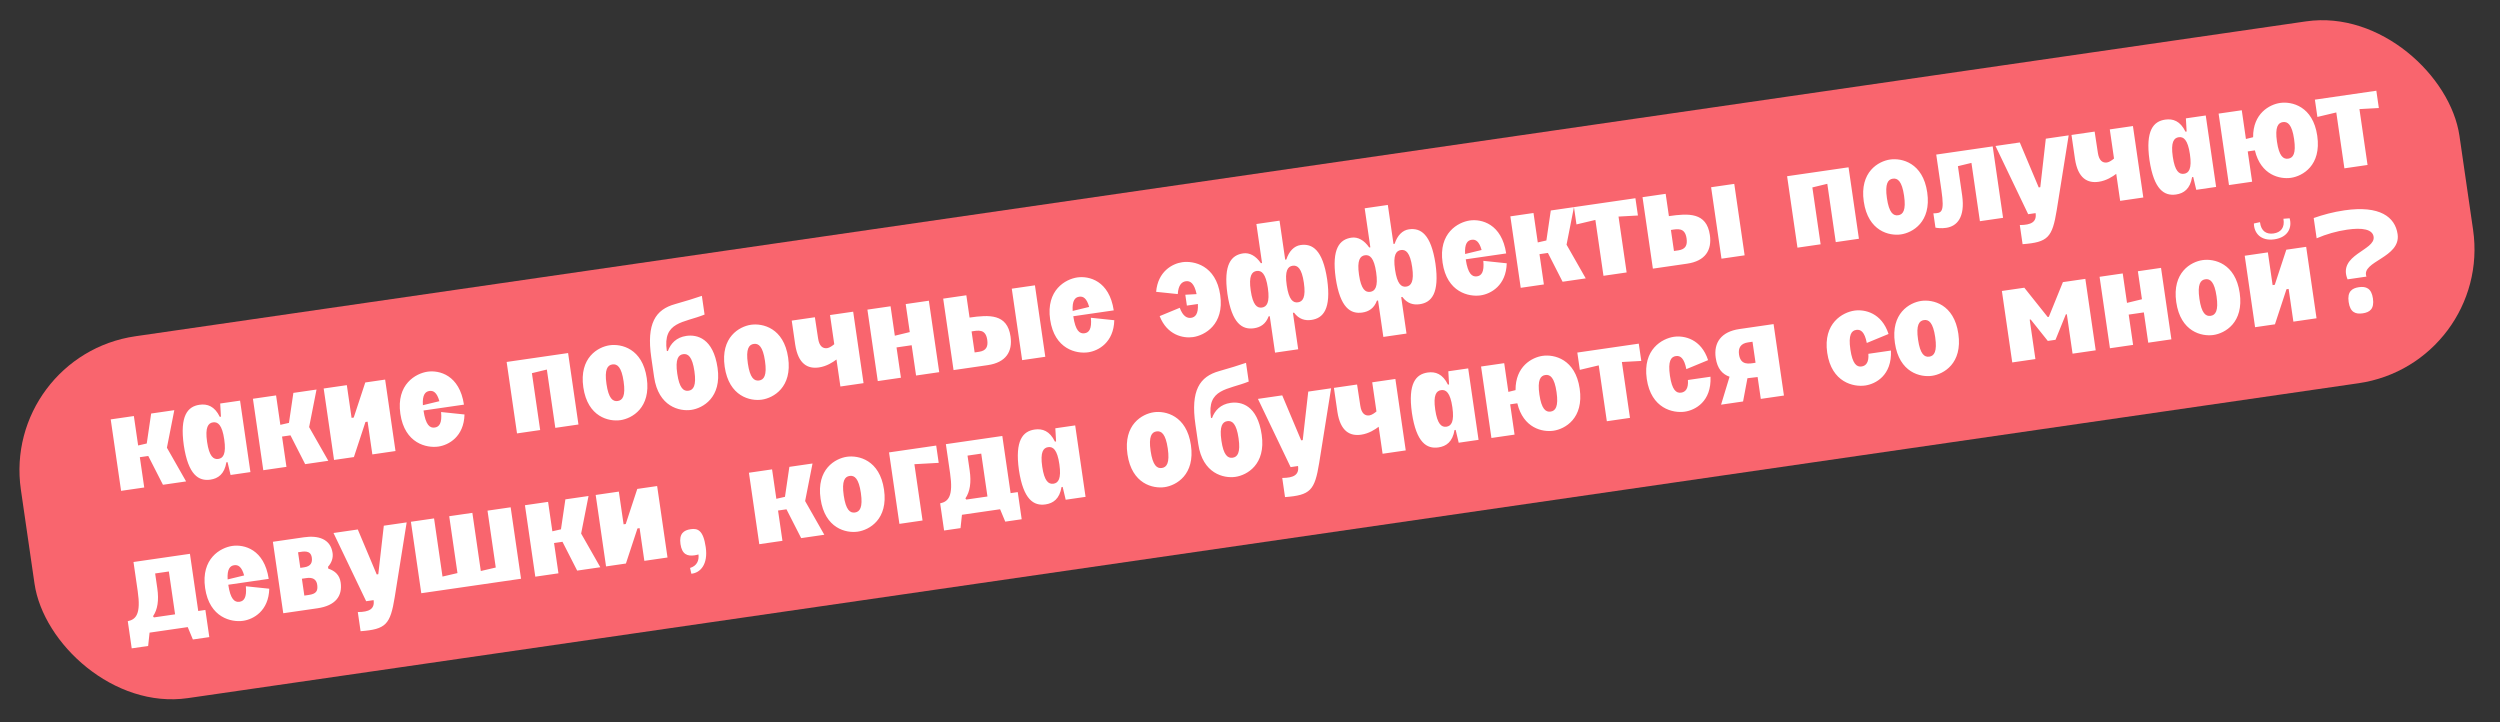
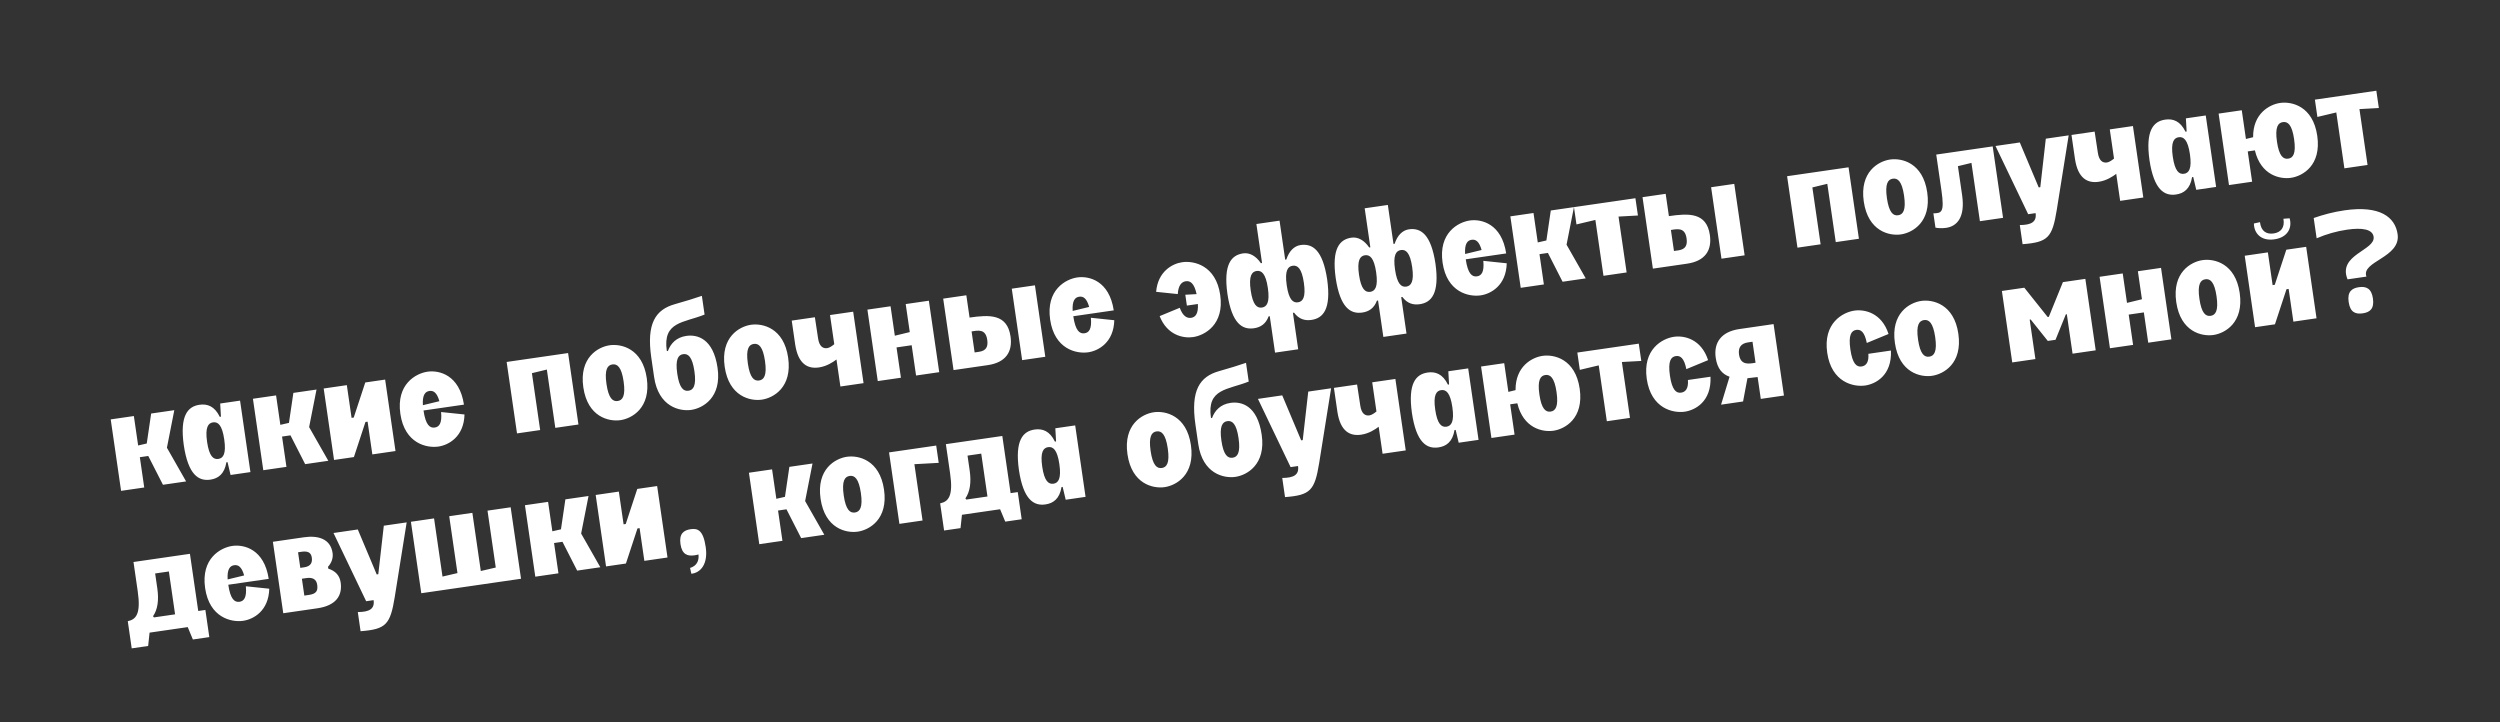
<svg xmlns="http://www.w3.org/2000/svg" width="277" height="80" viewBox="0 0 277 80" fill="none">
  <rect x="0" y="0" width="277" height="80" fill="#333333" stroke="none" />
-   <rect x="0.16" y="39.41" width="273.024" height="40.514" rx="15" transform="rotate(-8.254 0.16 39.41)" fill="#F9656E" />
  <path d="M13.416 54.386L12.267 46.469L14.832 46.097L15.306 49.359L16.26 49.14L16.748 45.819L19.313 45.447L18.494 49.608L20.62 53.341L18.055 53.713L16.428 50.522L15.494 50.657L15.981 54.014L13.416 54.386ZM27.747 52.307L25.547 52.627L25.211 51.204L25.084 51.222C24.87 52.531 24.165 53.021 23.31 53.145C22.011 53.333 20.858 52.628 20.364 49.336C19.903 46.041 20.808 45.036 22.106 44.848C22.961 44.724 23.776 44.993 24.354 46.187L24.48 46.169L24.398 44.709L26.599 44.39L27.747 52.307ZM22.945 48.962C23.18 50.577 23.651 50.929 24.19 50.851C24.728 50.773 25.08 50.301 24.846 48.686C24.611 47.071 24.14 46.719 23.602 46.797C23.063 46.875 22.711 47.347 22.945 48.962ZM29.173 52.1L28.024 44.183L30.589 43.811L31.062 47.073L32.017 46.854L32.505 43.533L35.07 43.161L34.251 47.322L36.377 51.055L33.812 51.427L32.185 48.236L31.251 48.371L31.738 51.728L29.173 52.1ZM40.472 42.378L42.673 42.058L43.821 49.975L41.256 50.348L40.73 46.721L40.492 46.756L39.213 50.644L37.012 50.963L35.864 43.046L38.429 42.674L38.955 46.3L39.193 46.266L40.472 42.378ZM44.36 45.855C43.882 42.562 46.086 41.369 47.368 41.183C48.666 40.995 50.912 41.542 51.406 44.833L46.925 45.483C47.159 47.099 47.63 47.45 48.169 47.372C48.66 47.301 48.992 46.913 48.873 45.653L51.467 45.924C51.404 48.39 49.712 49.315 48.572 49.48C47.289 49.666 44.837 49.149 44.36 45.855ZM46.856 44.895L48.683 44.452C48.414 43.489 48.024 43.255 47.581 43.319C47.122 43.385 46.785 43.741 46.856 44.895ZM62.945 39.118L64.093 47.035L61.528 47.407L60.591 40.946L58.936 41.348L59.85 47.65L57.285 48.022L56.136 40.105L62.945 39.118ZM64.632 42.915C64.154 39.621 66.263 38.442 67.545 38.256C68.828 38.07 71.184 38.601 71.662 41.895C72.14 45.188 70.031 46.367 68.749 46.553C67.466 46.739 65.11 46.208 64.632 42.915ZM67.197 42.543C67.431 44.158 67.903 44.51 68.441 44.432C68.979 44.353 69.331 43.882 69.097 42.267C68.863 40.652 68.391 40.3 67.853 40.378C67.315 40.456 66.963 40.928 67.197 42.543ZM78.067 34.854C75.761 35.787 73.408 35.611 73.881 38.873L73.999 38.904C74.311 38.051 74.941 37.377 76.05 37.217C77.221 37.047 79.028 37.464 79.506 40.757C79.984 44.051 77.875 45.23 76.592 45.416C75.31 45.602 72.953 45.07 72.475 41.777L72.163 39.623C71.612 35.823 72.636 34.3 74.795 33.696C76.068 33.334 76.858 33.09 77.767 32.78L78.067 34.854ZM75.04 41.405C75.275 43.02 75.746 43.372 76.285 43.294C76.823 43.216 77.175 42.744 76.941 41.129C76.706 39.514 76.235 39.162 75.697 39.24C75.158 39.318 74.806 39.79 75.04 41.405ZM80.296 40.642C79.818 37.349 81.927 36.17 83.209 35.984C84.492 35.798 86.849 36.329 87.326 39.623C87.804 42.916 85.696 44.095 84.413 44.281C83.13 44.467 80.774 43.936 80.296 40.642ZM82.861 40.27C83.095 41.885 83.567 42.237 84.105 42.159C84.644 42.081 84.996 41.61 84.761 39.995C84.527 38.38 84.055 38.028 83.517 38.106C82.979 38.184 82.627 38.655 82.861 40.27ZM87.724 35.523L90.289 35.151L90.644 37.492C90.773 38.379 91.183 38.643 91.658 38.574C91.927 38.535 92.248 38.294 92.436 38.138L91.967 34.907L94.532 34.535L95.681 42.453L93.116 42.825L92.682 39.832C92.288 40.131 91.595 40.588 90.74 40.712C89.52 40.889 88.442 40.366 88.109 38.183L87.724 35.523ZM96.108 34.307L98.674 33.935L99.147 37.197L100.802 36.795L100.352 33.691L102.917 33.319L104.066 41.236L101.5 41.608L101.013 38.251L99.335 38.495L99.822 41.852L97.257 42.224L96.108 34.307ZM114.67 31.614L115.819 39.531L113.254 39.903L112.105 31.986L114.67 31.614ZM105.653 41.006L104.505 33.089L107.07 32.717L107.428 35.187C109.613 34.87 111.602 34.759 111.967 37.277C112.211 38.955 111.464 40.163 109.438 40.457L105.653 41.006ZM107.989 39.05L108.48 38.979C109.287 38.862 109.494 38.395 109.386 37.651C109.21 36.432 108.393 36.599 107.651 36.723L107.989 39.05ZM116.356 35.411C115.878 32.118 118.082 30.925 119.364 30.739C120.663 30.551 122.909 31.098 123.402 34.389L118.921 35.039C119.155 36.654 119.627 37.006 120.165 36.928C120.656 36.857 120.988 36.469 120.87 35.209L123.463 35.48C123.401 37.946 121.708 38.871 120.568 39.036C119.285 39.222 116.834 38.705 116.356 35.411ZM118.852 34.451L120.679 34.008C120.41 33.045 120.021 32.81 119.577 32.875C119.118 32.941 118.782 33.297 118.852 34.451ZM130.717 34.104C131.065 35.056 131.534 35.279 131.978 35.215C132.437 35.148 132.789 34.79 132.726 33.683L131.506 33.86L131.332 32.657L132.583 32.589C132.325 31.365 131.865 31.092 131.39 31.161C130.946 31.225 130.56 31.572 130.497 32.584L128.1 32.334C128.29 30.075 129.894 29.212 130.987 29.053C132.269 28.867 134.721 29.384 135.199 32.678C135.677 35.971 133.473 37.164 132.19 37.35C131.098 37.509 129.314 37.137 128.49 35.025L130.717 34.104ZM141.275 39.072L140.689 35.034L140.563 35.053C140.25 35.906 139.656 36.267 138.943 36.371C137.645 36.559 136.492 35.853 135.998 32.562C135.536 29.266 136.441 28.262 137.74 28.073C138.452 27.97 139.154 28.353 139.708 29.162L139.835 29.144L139.208 24.821L141.773 24.449L142.4 28.772L142.527 28.753C142.828 27.82 143.392 27.253 144.105 27.15C145.403 26.962 146.557 27.668 147.05 30.959C147.512 34.255 146.607 35.259 145.309 35.447C144.596 35.551 143.924 35.373 143.381 34.644L143.255 34.662L143.84 38.7L141.275 39.072ZM138.579 32.188C138.813 33.803 139.285 34.155 139.823 34.077C140.361 33.998 140.713 33.527 140.479 31.912C140.245 30.297 139.773 29.945 139.235 30.023C138.697 30.101 138.345 30.573 138.579 32.188ZM142.569 31.609C142.803 33.224 143.275 33.576 143.813 33.498C144.352 33.42 144.704 32.948 144.469 31.333C144.235 29.718 143.764 29.366 143.225 29.444C142.687 29.522 142.335 29.994 142.569 31.609ZM153.275 37.331L152.689 33.293L152.562 33.312C152.249 34.166 151.655 34.527 150.943 34.63C149.644 34.818 148.491 34.112 147.997 30.821C147.535 27.526 148.441 26.521 149.739 26.333C150.452 26.229 151.154 26.613 151.708 27.421L151.834 27.403L151.207 23.08L153.772 22.708L154.4 27.031L154.526 27.013C154.827 26.08 155.392 25.513 156.104 25.409C157.403 25.221 158.556 25.927 159.05 29.218C159.512 32.514 158.606 33.518 157.308 33.706C156.595 33.81 155.923 33.633 155.381 32.903L155.254 32.921L155.84 36.959L153.275 37.331ZM150.578 30.447C150.813 32.062 151.284 32.414 151.822 32.336C152.361 32.258 152.713 31.786 152.478 30.171C152.244 28.556 151.773 28.204 151.234 28.282C150.696 28.36 150.344 28.832 150.578 30.447ZM154.569 29.868C154.803 31.483 155.274 31.835 155.813 31.757C156.351 31.679 156.703 31.207 156.469 29.592C156.234 27.977 155.763 27.625 155.225 27.703C154.686 27.782 154.334 28.253 154.569 29.868ZM159.838 29.104C159.361 25.81 161.564 24.617 162.847 24.431C164.145 24.243 166.391 24.79 166.885 28.081L162.404 28.732C162.638 30.347 163.109 30.698 163.648 30.62C164.138 30.549 164.47 30.162 164.352 28.901L166.946 29.172C166.883 31.639 165.19 32.563 164.05 32.728C162.768 32.914 160.316 32.397 159.838 29.104ZM162.334 28.143L164.162 27.7C163.893 26.737 163.503 26.503 163.06 26.567C162.6 26.634 162.264 26.989 162.334 28.143ZM168.496 31.89L167.347 23.973L169.912 23.6L170.385 26.862L171.34 26.643L171.828 23.322L174.393 22.95L173.574 27.111L175.7 30.845L173.135 31.217L171.508 28.025L170.574 28.161L171.061 31.517L168.496 31.89ZM177.665 30.559L176.767 24.368L174.673 24.866L174.395 22.95L181.204 21.962L181.482 23.878L179.332 23.996L180.231 30.187L177.665 30.559ZM192.156 20.374L193.305 28.291L190.74 28.663L189.591 20.746L192.156 20.374ZM183.139 29.765L181.991 21.848L184.556 21.476L184.914 23.946C187.099 23.629 189.088 23.519 189.453 26.036C189.697 27.715 188.95 28.922 186.924 29.216L183.139 29.765ZM185.475 27.81L185.965 27.739C186.773 27.622 186.98 27.155 186.872 26.411C186.695 25.191 185.879 25.358 185.137 25.482L185.475 27.81ZM204.819 18.537L205.968 26.454L203.403 26.826L202.465 20.366L200.81 20.767L201.724 27.069L199.159 27.441L198.01 19.524L204.819 18.537ZM206.506 22.334C206.028 19.04 208.137 17.861 209.42 17.675C210.702 17.489 213.059 18.02 213.537 21.314C214.014 24.607 211.906 25.786 210.623 25.972C209.341 26.159 206.984 25.627 206.506 22.334ZM209.071 21.962C209.306 23.577 209.777 23.929 210.315 23.851C210.854 23.773 211.206 23.301 210.971 21.686C210.737 20.071 210.266 19.719 209.727 19.797C209.189 19.875 208.837 20.346 209.071 21.962ZM221.939 24.137L219.373 24.509L218.436 18.049L216.937 18.412L217.41 21.674C217.741 24.067 216.852 25.069 215.632 25.246C215.062 25.328 214.648 25.259 214.449 25.223L214.219 23.64C215.104 23.609 215.475 23.603 215.11 21.086L214.535 17.127L220.79 16.22L221.939 24.137ZM221.102 16.175L223.794 15.784L225.891 20.767L226.065 20.741L226.676 15.366L229.209 14.998L227.887 23.274C227.392 26.321 226.918 26.842 224.103 27.056L223.795 24.935C225.056 24.93 225.686 24.596 225.544 23.614L224.721 23.733L221.102 16.175ZM229.521 14.953L232.086 14.581L232.442 16.922C232.57 17.809 232.98 18.073 233.455 18.004C233.725 17.965 234.045 17.724 234.233 17.568L233.764 14.338L236.329 13.966L237.478 21.883L234.913 22.255L234.479 19.262C234.086 19.562 233.392 20.018 232.537 20.142C231.318 20.319 230.239 19.796 229.907 17.613L229.521 14.953ZM245.546 20.712L243.345 21.032L243.009 19.609L242.883 19.627C242.668 20.936 241.963 21.426 241.108 21.55C239.81 21.738 238.657 21.033 238.163 17.741C237.701 14.446 238.606 13.441 239.905 13.253C240.76 13.129 241.575 13.399 242.152 14.592L242.279 14.574L242.196 13.114L244.397 12.795L245.546 20.712ZM240.744 17.367C240.978 18.982 241.45 19.334 241.988 19.256C242.526 19.178 242.878 18.706 242.644 17.091C242.41 15.476 241.938 15.124 241.4 15.203C240.862 15.281 240.51 15.752 240.744 17.367ZM252.287 15.693C252.521 17.308 252.993 17.66 253.531 17.581C254.07 17.503 254.422 17.032 254.187 15.417C253.953 13.802 253.482 13.45 252.943 13.528C252.405 13.606 252.053 14.078 252.287 15.693ZM246.971 20.506L245.823 12.588L248.388 12.216L248.849 15.399L249.645 15.203C249.619 12.571 251.464 11.576 252.635 11.406C253.918 11.22 256.275 11.751 256.752 15.045C257.23 18.338 255.122 19.517 253.839 19.703C252.636 19.878 250.501 19.428 249.841 16.662L249.049 16.777L249.536 20.134L246.971 20.506ZM259.759 18.651L258.861 12.459L256.767 12.957L256.489 11.041L263.298 10.053L263.576 11.969L261.426 12.087L262.324 18.278L259.759 18.651ZM14.158 68.829C15.083 68.63 15.624 68.018 15.259 65.501L14.791 62.27L21.045 61.363L21.964 67.697L22.756 67.582L23.192 70.591L21.371 70.855L20.8 69.483L16.573 70.096L16.415 71.574L14.594 71.838L14.158 68.829ZM16.956 68.278L17.055 68.409L19.399 68.069L18.71 63.319L17.19 63.539L17.429 65.186C17.622 66.516 17.463 67.541 16.956 68.278ZM22.727 65.161C22.25 61.867 24.453 60.675 25.736 60.489C27.034 60.3 29.28 60.848 29.774 64.139L25.293 64.789C25.527 66.404 25.998 66.756 26.537 66.678C27.027 66.607 27.359 66.219 27.241 64.959L29.835 65.229C29.772 67.696 28.079 68.621 26.939 68.786C25.657 68.972 23.205 68.455 22.727 65.161ZM25.223 64.201L27.051 63.758C26.782 62.794 26.392 62.56 25.949 62.624C25.489 62.691 25.153 63.047 25.223 64.201ZM31.385 67.947L30.236 60.03L33.688 59.529C35.224 59.306 36.621 59.686 36.85 61.269C36.929 61.808 36.749 62.351 36.345 62.798L36.374 63.004C37.122 63.251 37.625 63.711 37.745 64.535C37.961 66.023 37.196 67.104 35.169 67.398L31.385 67.947ZM33.72 65.992L34.227 65.918C35.018 65.803 35.233 65.497 35.152 64.83C35.069 64.147 34.605 63.955 33.956 64.05L33.449 64.123L33.72 65.992ZM33.274 62.92L33.702 62.858C34.462 62.747 34.624 62.304 34.548 61.781C34.426 60.942 33.687 61.081 33.024 61.194L33.274 62.92ZM36.952 59.056L39.644 58.665L41.741 63.648L41.915 63.623L42.526 58.247L45.059 57.88L43.737 66.155C43.242 69.202 42.768 69.723 39.953 69.938L39.645 67.816C40.906 67.811 41.536 67.477 41.394 66.495L40.571 66.615L36.952 59.056ZM48.094 57.439L49.029 63.884L50.687 63.498L49.773 57.196L52.338 56.824L53.273 63.268L54.931 62.882L54.016 56.58L56.581 56.208L57.73 64.125L46.678 65.729L45.529 57.811L48.094 57.439ZM59.311 63.896L58.163 55.979L60.728 55.607L61.201 58.868L62.155 58.649L62.644 55.329L65.209 54.957L64.39 59.117L66.516 62.851L63.95 63.223L62.323 60.031L61.389 60.167L61.876 63.524L59.311 63.896ZM70.61 54.173L72.811 53.854L73.96 61.771L71.394 62.143L70.868 58.517L70.631 58.551L69.352 62.439L67.151 62.759L66.002 54.842L68.567 54.469L69.094 58.095L69.331 58.061L70.61 54.173ZM76.532 58.633C77.308 58.521 77.922 58.739 78.195 60.623C78.471 62.523 77.606 63.473 76.602 63.57L76.46 62.928C77.204 62.707 77.474 62.118 77.391 61.435C77.251 61.471 77.111 61.508 76.952 61.531C76.177 61.643 75.565 61.441 75.397 60.285C75.23 59.129 75.756 58.746 76.532 58.633ZM84.129 60.296L82.981 52.379L85.546 52.006L86.019 55.268L86.974 55.049L87.462 51.728L90.027 51.356L89.208 55.517L91.334 59.251L88.769 59.623L87.142 56.431L86.207 56.567L86.695 59.923L84.129 60.296ZM90.92 55.269C90.442 51.975 92.551 50.796 93.833 50.61C95.116 50.424 97.472 50.955 97.95 54.249C98.428 57.542 96.32 58.721 95.037 58.907C93.754 59.093 91.398 58.562 90.92 55.269ZM93.485 54.897C93.719 56.512 94.191 56.864 94.729 56.786C95.267 56.708 95.619 56.236 95.385 54.621C95.151 53.006 94.679 52.654 94.141 52.732C93.603 52.81 93.251 53.282 93.485 54.897ZM99.654 58.044L98.506 50.126L103.731 49.368L104.009 51.284L101.314 51.433L102.219 57.671L99.654 58.044ZM104.169 55.772C105.094 55.573 105.636 54.961 105.27 52.443L104.802 49.213L111.056 48.306L111.975 54.639L112.767 54.525L113.203 57.533L111.382 57.797L110.811 56.425L106.584 57.038L106.426 58.516L104.605 58.78L104.169 55.772ZM106.967 55.221L107.066 55.352L109.41 55.012L108.721 50.261L107.201 50.482L107.44 52.129C107.633 53.459 107.474 54.484 106.967 55.221ZM120.28 55.051L118.079 55.371L117.743 53.948L117.616 53.967C117.402 55.275 116.697 55.765 115.842 55.889C114.544 56.078 113.39 55.372 112.897 52.081C112.435 48.785 113.34 47.781 114.638 47.592C115.493 47.468 116.309 47.738 116.886 48.931L117.013 48.913L116.93 47.454L119.131 47.134L120.28 55.051ZM115.478 51.706C115.712 53.321 116.183 53.673 116.722 53.595C117.26 53.517 117.612 53.046 117.378 51.431C117.144 49.816 116.672 49.464 116.134 49.542C115.595 49.62 115.243 50.091 115.478 51.706ZM124.923 50.336C124.446 47.042 126.554 45.864 127.837 45.678C129.119 45.491 131.476 46.023 131.954 49.316C132.432 52.61 130.323 53.789 129.04 53.975C127.758 54.161 125.401 53.63 124.923 50.336ZM127.488 49.964C127.723 51.579 128.194 51.931 128.733 51.853C129.271 51.775 129.623 51.303 129.389 49.688C129.154 48.073 128.683 47.721 128.145 47.799C127.606 47.877 127.254 48.349 127.488 49.964ZM138.359 42.276C136.053 43.208 133.699 43.032 134.173 46.294L134.29 46.326C134.603 45.472 135.233 44.799 136.341 44.638C137.513 44.468 139.32 44.885 139.797 48.178C140.275 51.472 138.166 52.651 136.884 52.837C135.601 53.023 133.245 52.492 132.767 49.198L132.454 47.045C131.903 43.245 132.927 41.722 135.087 41.117C136.36 40.755 137.149 40.511 138.058 40.201L138.359 42.276ZM135.332 48.826C135.566 50.441 136.038 50.793 136.576 50.715C137.114 50.637 137.466 50.166 137.232 48.55C136.998 46.935 136.526 46.583 135.988 46.661C135.45 46.74 135.098 47.211 135.332 48.826ZM139.38 44.197L142.072 43.806L144.169 48.789L144.343 48.764L144.954 43.389L147.487 43.021L146.165 51.296C145.67 54.343 145.196 54.865 142.381 55.079L142.073 52.957C143.334 52.952 143.964 52.618 143.822 51.636L142.999 51.756L139.38 44.197ZM147.799 42.976L150.364 42.604L150.72 44.945C150.848 45.831 151.258 46.095 151.733 46.026C152.003 45.987 152.323 45.747 152.511 45.59L152.042 42.36L154.607 41.988L155.756 49.905L153.191 50.277L152.757 47.285C152.364 47.584 151.67 48.041 150.815 48.164C149.596 48.341 148.517 47.819 148.185 45.636L147.799 42.976ZM163.824 48.735L161.623 49.054L161.287 47.632L161.161 47.65C160.946 48.958 160.241 49.449 159.386 49.572C158.088 49.761 156.935 49.055 156.441 45.764C155.979 42.468 156.884 41.464 158.183 41.275C159.038 41.151 159.853 41.421 160.43 42.615L160.557 42.596L160.474 41.137L162.675 40.818L163.824 48.735ZM159.022 45.389C159.256 47.005 159.728 47.357 160.266 47.279C160.804 47.2 161.156 46.729 160.922 45.114C160.688 43.499 160.216 43.147 159.678 43.225C159.14 43.303 158.788 43.774 159.022 45.389ZM170.565 43.715C170.799 45.33 171.271 45.682 171.809 45.604C172.348 45.526 172.7 45.054 172.465 43.439C172.231 41.824 171.76 41.472 171.221 41.55C170.683 41.629 170.331 42.1 170.565 43.715ZM165.249 48.528L164.101 40.611L166.666 40.239L167.127 43.422L167.923 43.225C167.897 40.594 169.742 39.599 170.913 39.429C172.196 39.243 174.553 39.774 175.03 43.067C175.508 46.361 173.4 47.54 172.117 47.726C170.914 47.9 168.779 47.45 168.119 44.684L167.327 44.799L167.814 48.156L165.249 48.528ZM178.037 46.673L177.139 40.482L175.045 40.98L174.767 39.064L181.576 38.076L181.854 39.992L179.704 40.11L180.602 46.301L178.037 46.673ZM182.462 41.989C181.984 38.696 184.188 37.503 185.47 37.317C186.61 37.152 188.496 37.557 189.257 39.904L186.847 40.9C186.602 39.659 186.174 39.381 185.683 39.453C185.145 39.531 184.793 40.002 185.027 41.617C185.261 43.232 185.733 43.584 186.271 43.506C186.762 43.435 187.094 43.047 187.021 42.104L189.523 41.741C189.649 44.503 187.814 45.449 186.674 45.614C185.391 45.8 182.939 45.283 182.462 41.989ZM196.512 35.909L197.661 43.826L195.096 44.198L194.744 41.776C194.364 41.831 193.982 41.87 193.616 41.907L193.132 44.483L190.694 44.837L191.635 41.742C190.852 41.467 190.28 40.871 190.103 39.652C189.86 37.974 190.701 36.752 192.728 36.458L196.512 35.909ZM192.684 39.278C192.861 40.497 193.773 40.316 194.515 40.192L194.177 37.865L193.686 37.936C192.879 38.053 192.576 38.533 192.684 39.278ZM202.456 39.089C201.978 35.795 204.181 34.603 205.464 34.416C206.604 34.251 208.49 34.657 209.251 37.004L206.841 38C206.596 36.758 206.168 36.481 205.677 36.552C205.138 36.63 204.786 37.102 205.021 38.717C205.255 40.332 205.726 40.684 206.265 40.606C206.756 40.535 207.087 40.147 207.015 39.203L209.517 38.84C209.643 41.603 207.808 42.548 206.668 42.714C205.385 42.9 202.933 42.382 202.456 39.089ZM209.955 38.001C209.477 34.707 211.586 33.528 212.869 33.342C214.151 33.156 216.508 33.688 216.986 36.981C217.463 40.275 215.355 41.453 214.072 41.639C212.79 41.826 210.433 41.294 209.955 38.001ZM212.52 37.629C212.755 39.244 213.226 39.596 213.764 39.518C214.303 39.44 214.655 38.968 214.42 37.353C214.186 35.738 213.715 35.386 213.176 35.464C212.638 35.542 212.286 36.014 212.52 37.629ZM222.957 40.157L221.809 32.239L224.295 31.879L226.884 35.125L227.01 35.106L228.57 31.259L231.056 30.898L232.205 38.815L229.64 39.187L229.006 34.817L228.895 34.833L227.751 37.65L226.896 37.775L224.999 35.398L224.889 35.414L225.523 39.785L222.957 40.157ZM232.633 30.669L235.198 30.297L235.671 33.559L237.327 33.157L236.877 30.054L239.442 29.681L240.59 37.599L238.025 37.971L237.538 34.614L235.86 34.857L236.347 38.214L233.782 38.586L232.633 30.669ZM241.129 33.479C240.651 30.185 242.76 29.006 244.042 28.82C245.325 28.634 247.682 29.165 248.159 32.459C248.637 35.752 246.528 36.931 245.246 37.117C243.963 37.303 241.607 36.772 241.129 33.479ZM243.694 33.107C243.928 34.722 244.4 35.074 244.938 34.995C245.476 34.917 245.828 34.446 245.594 32.831C245.36 31.216 244.888 30.864 244.35 30.942C243.812 31.02 243.46 31.491 243.694 33.107ZM249.732 24.761C249.739 25.811 250.488 26.737 252.008 26.517C253.528 26.296 253.983 25.196 253.691 24.187L253.003 24.238C253.179 25.231 252.705 25.753 251.914 25.868C251.122 25.982 250.519 25.617 250.406 24.615L249.732 24.761ZM249.863 36.254L248.715 28.336L251.28 27.964L251.806 31.59L252.044 31.556L253.323 27.668L255.524 27.349L256.672 35.266L254.107 35.638L253.581 32.012L253.343 32.046L252.064 35.934L249.863 36.254ZM256.358 24.156C257.405 23.794 258.493 23.49 259.775 23.304C263.686 22.737 265.38 24.044 265.655 25.944C266.034 28.556 261.58 28.944 262.199 30.648L260.109 30.952C258.983 28.205 263.218 27.752 262.997 26.232C262.878 25.409 261.764 25.198 260.054 25.447C258.914 25.612 257.749 25.943 256.684 26.404L256.358 24.156ZM260.23 33.456C260.064 32.316 260.591 31.933 261.366 31.82C262.142 31.708 262.756 31.926 262.921 33.066C263.091 34.238 262.563 34.605 261.787 34.718C261.011 34.83 260.399 34.628 260.23 33.456Z" fill="white" />
</svg>